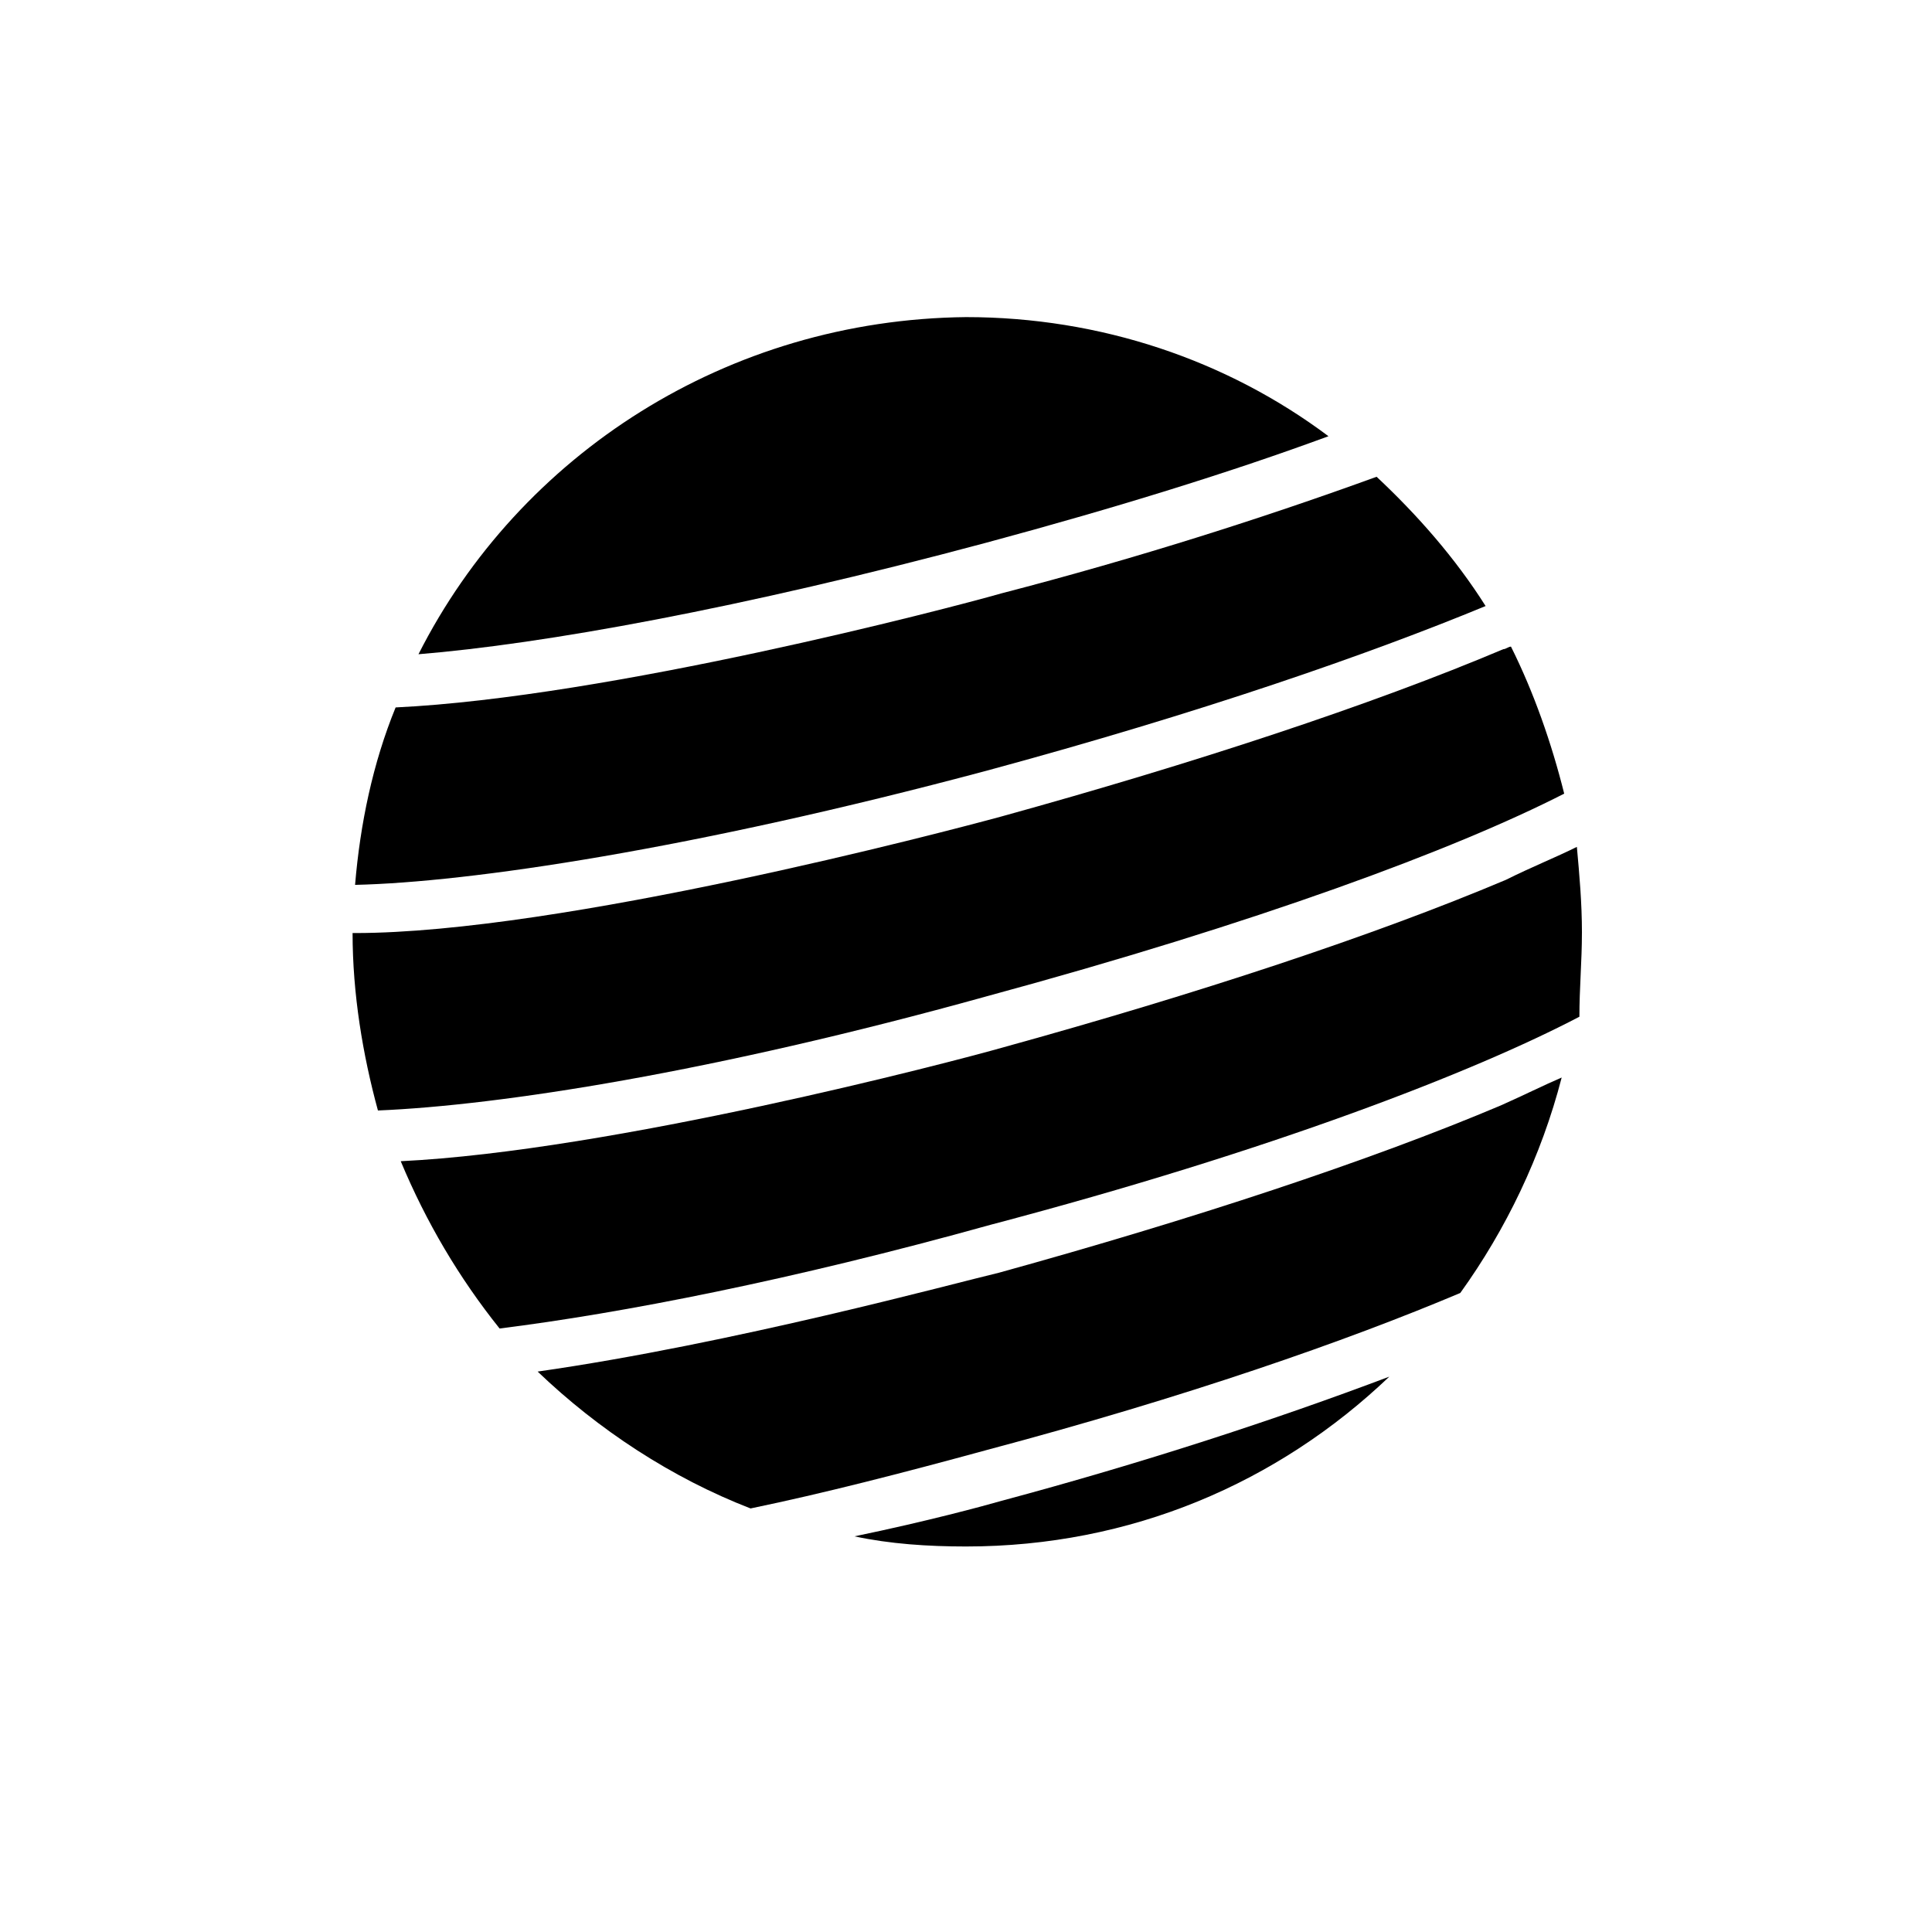
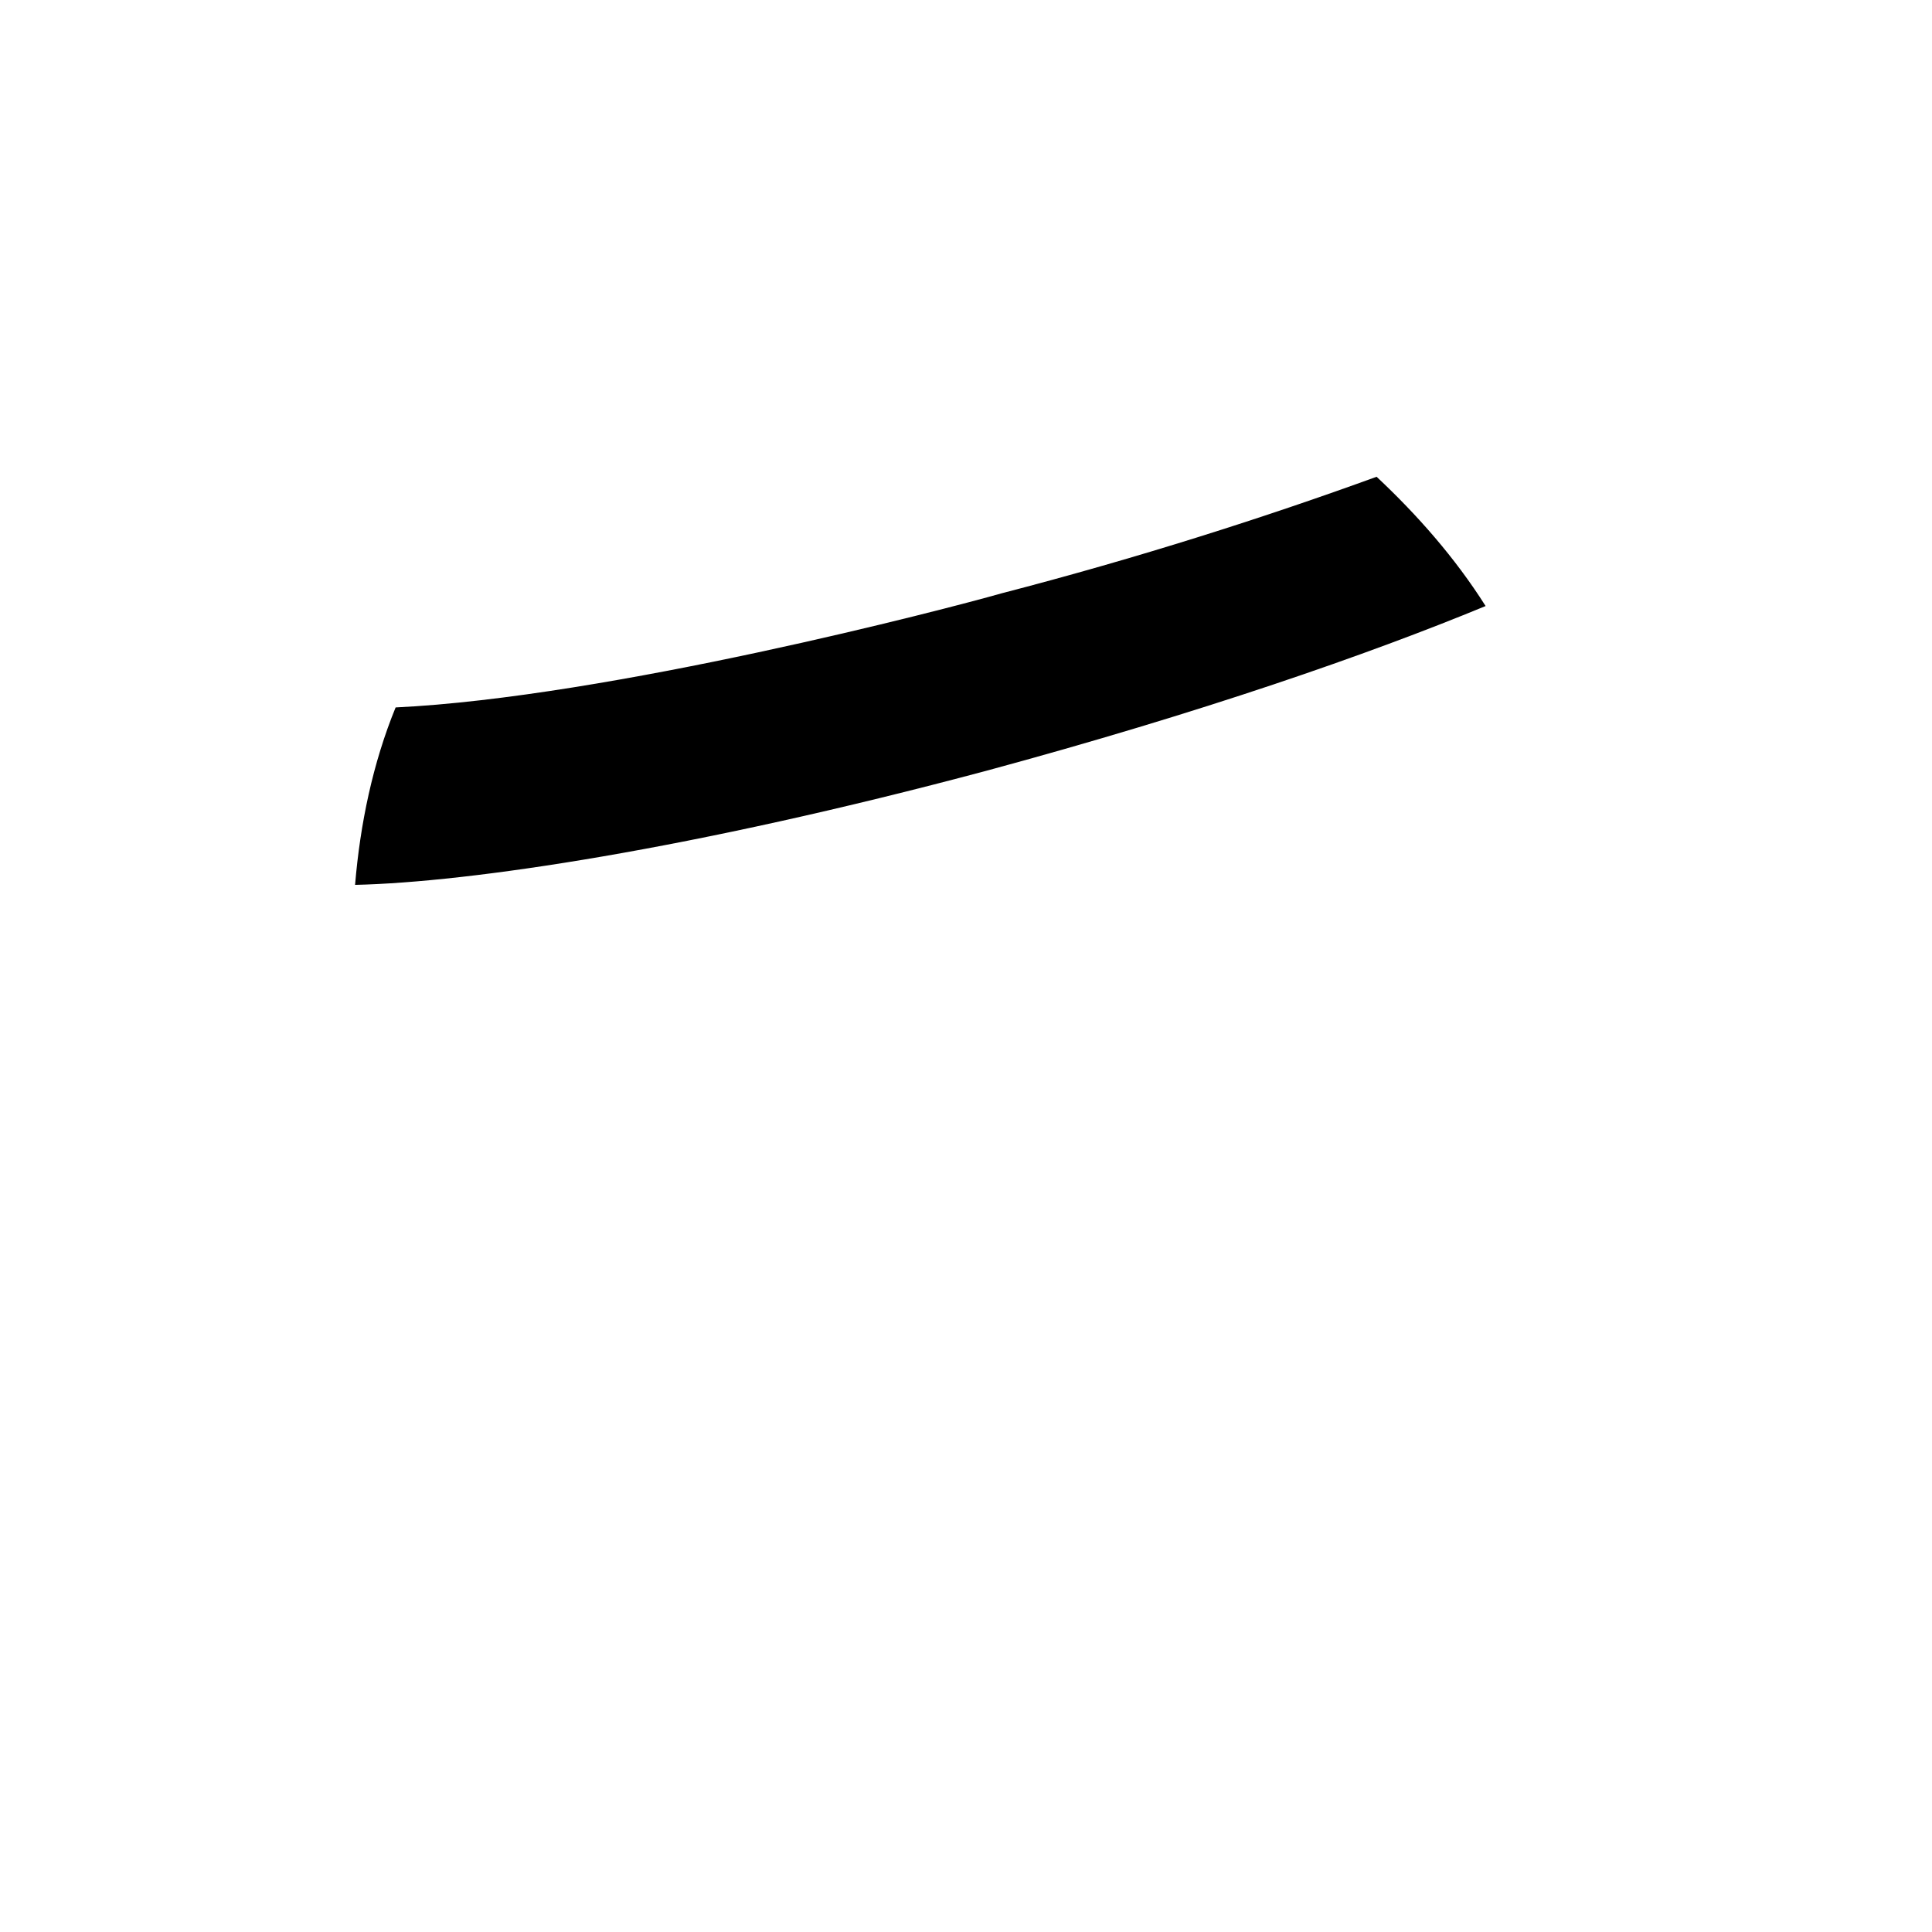
<svg xmlns="http://www.w3.org/2000/svg" fill="#000000" width="800px" height="800px" version="1.1" viewBox="144 144 512 512">
  <g>
-     <path d="m254.9 317.38c32.914-2.688 85.312-12.09 150.47-29.559 34.93-9.406 65.16-18.809 90.688-28.215-26.871-20.152-60.457-31.57-96.059-31.57-63.148 0.672-118.23 36.273-145.1 89.344z" />
    <path d="m405.37 348.27c57.098-15.449 101.43-30.898 132.33-43.664-8.062-12.762-18.137-24.184-28.887-34.258-29.559 10.746-63.145 21.496-99.418 30.898-14.105 4.031-104.12 27.543-160.55 30.23-6.047 14.777-9.406 30.898-10.746 47.023 30.23-0.672 89.344-9.406 167.27-30.23z" />
-     <path d="m409.4 541.74c-4.703 1.344-19.48 5.375-38.961 9.406 9.406 2.016 19.48 2.688 29.559 2.688 43.664 0 82.625-16.793 112.18-45.008-30.227 11.418-65.16 22.836-102.78 32.914z" />
-     <path d="m405.37 528.3c53.066-14.105 95.387-28.887 125.62-41.648 12.09-16.793 21.496-36.273 26.871-57.098-4.703 2.016-10.078 4.703-16.121 7.391-34.93 14.777-81.953 30.23-133 44.336-11.418 2.688-70.535 18.809-122.26 26.199 16.121 15.449 35.602 28.215 56.426 36.273 19.477-4.031 40.301-9.406 62.469-15.453z" />
-     <path d="m563.23 391.27c0-8.062-0.672-15.449-1.344-22.84-5.375 2.688-12.09 5.375-18.809 8.734-34.93 14.777-81.953 30.23-133 44.336-14.105 4.031-104.12 27.543-159.88 30.23 6.719 16.121 15.449 30.898 26.199 44.336 32.242-4.031 77.25-12.762 130.32-27.543 73.891-19.48 127.63-40.305 155.84-55.082-0.004-7.394 0.668-14.781 0.668-22.172z" />
-     <path d="m405.37 408.06c71.875-19.48 124.27-38.961 153.16-53.738-3.359-13.434-8.062-26.871-14.105-38.961-0.672 0-1.344 0.672-2.016 0.672-34.93 14.777-81.953 30.23-133 44.336-14.777 4.031-116.88 30.898-171.3 30.898h-0.672c0 16.121 2.688 32.242 6.719 47.023 32.246-1.344 88.672-10.078 161.22-30.23z" />
  </g>
</svg>